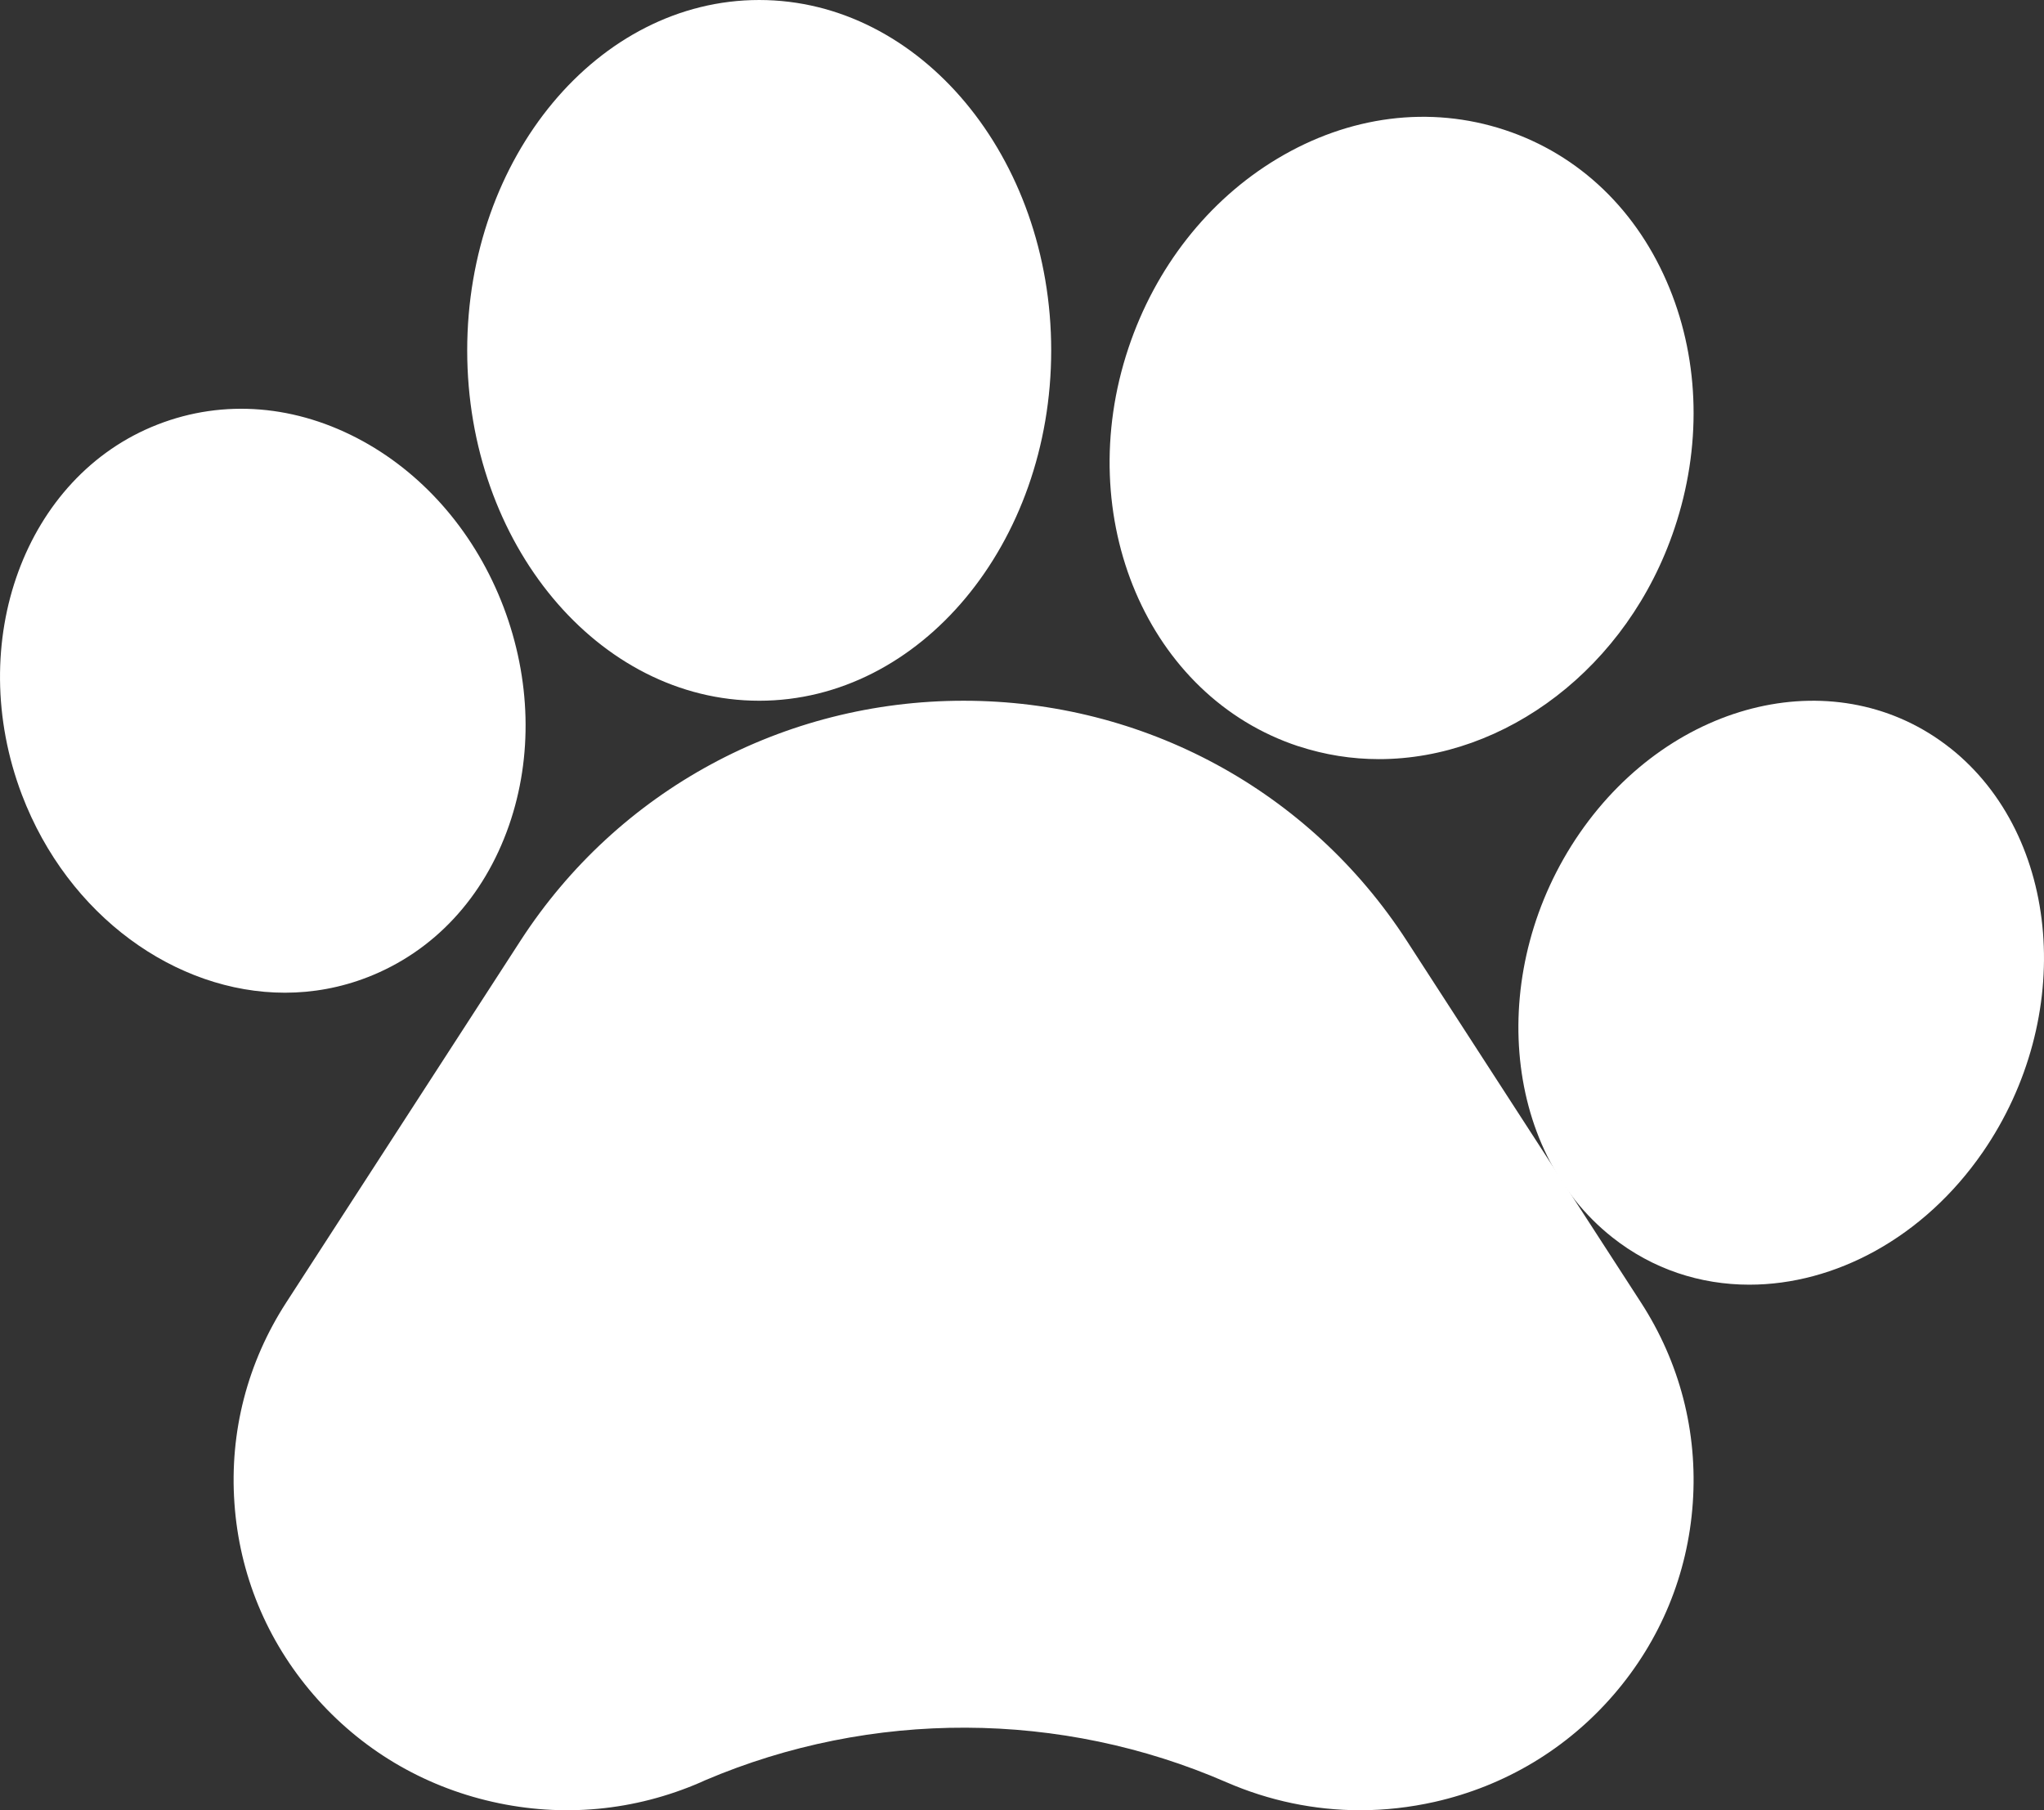
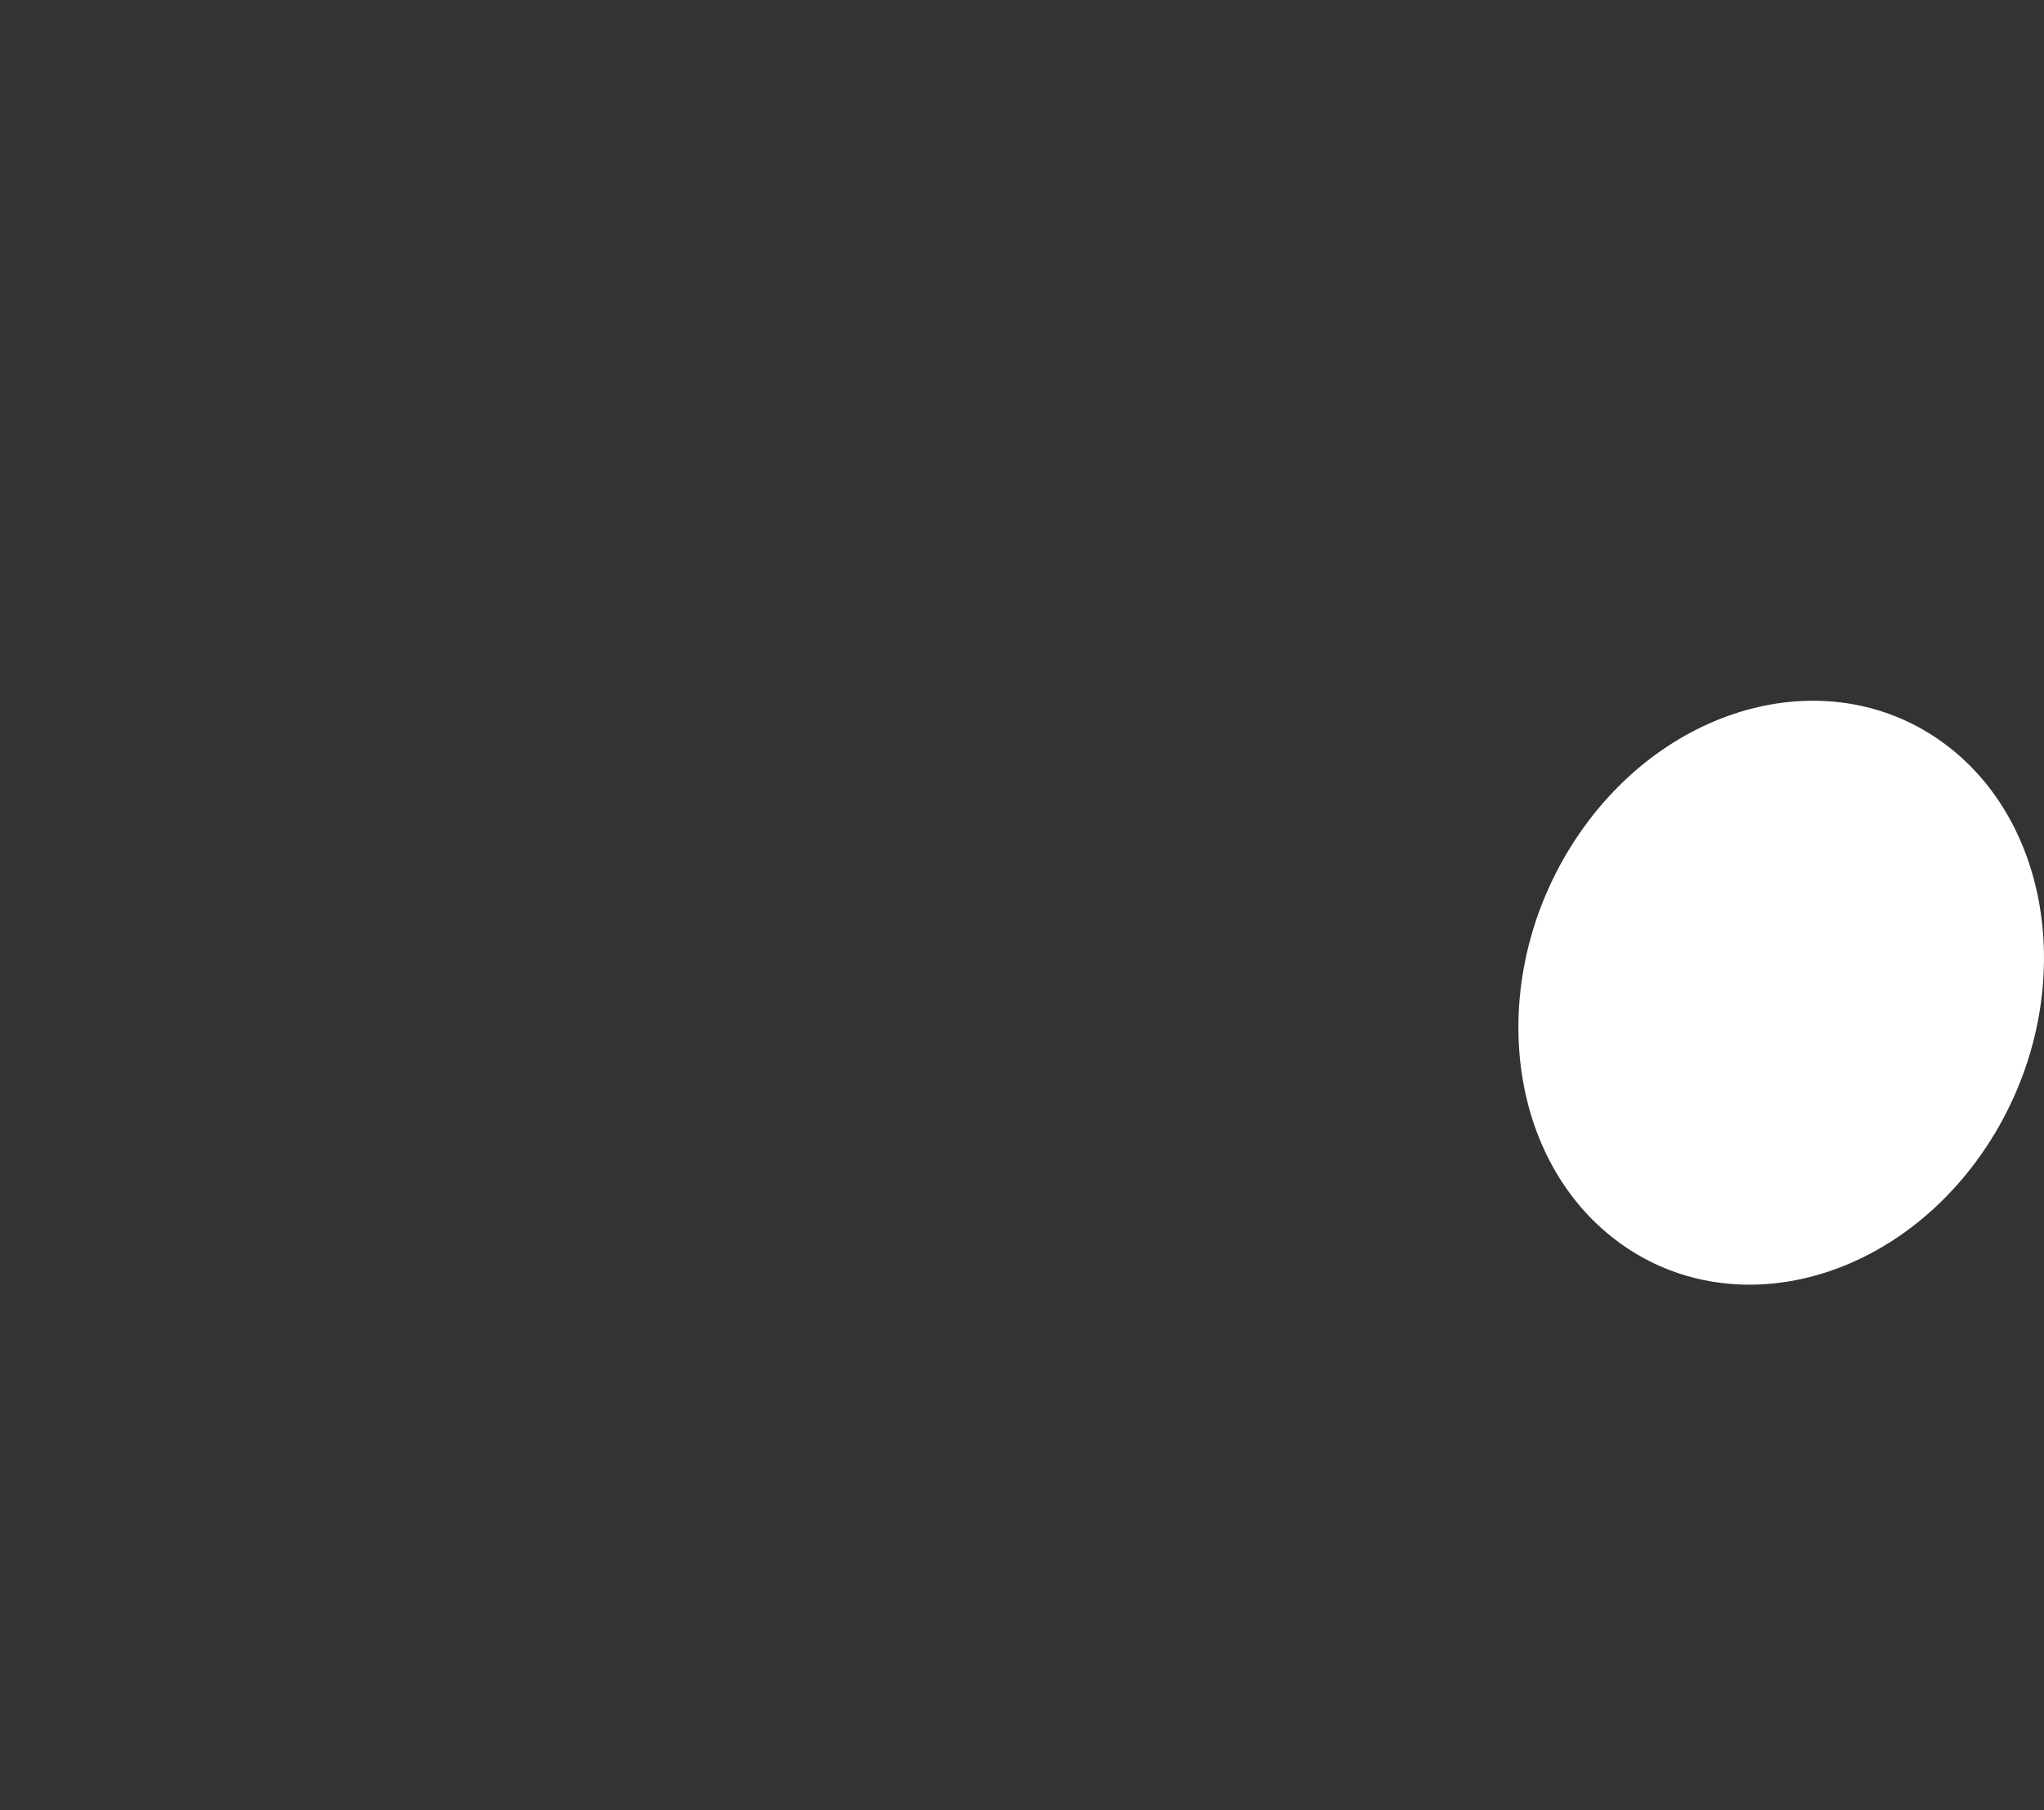
<svg xmlns="http://www.w3.org/2000/svg" width="35" height="31" viewBox="0 0 35 31">
  <rect x="0" y="0" width="35" height="31" fill="#333333" stroke="none" />
  <g fill="none" fill-rule="evenodd">
    <g fill="#FFF" fill-rule="nonzero">
      <g>
        <g>
          <g>
            <g>
-               <path d="M24.086 16.107C22.42 13.536 19.585 12 16.5 12s-5.92 1.536-7.586 4.107l-4.012 6.197c-.666 1.028-.973 2.216-.888 3.435.084 1.218.552 2.353 1.354 3.282.802.929 1.862 1.563 3.065 1.835 1.203.273 2.436.156 3.566-.335l.075-.034c2.843-1.212 6.092-1.201 8.927.034.732.318 1.507.479 2.289.479.425 0 .852-.048 1.276-.143 1.203-.272 2.263-.907 3.065-1.835.802-.929 1.27-2.064 1.355-3.283.085-1.219-.222-2.406-.888-3.435l-4.012-6.197zM6.296 16.734c1.131-.44 1.99-1.363 2.42-2.6.409-1.176.375-2.504-.094-3.74-.47-1.234-1.325-2.242-2.407-2.838-1.137-.625-2.386-.727-3.516-.286-2.272.884-3.315 3.728-2.324 6.34C1.166 15.687 3.013 17 4.879 17c.477 0 .955-.086 1.417-.266zM13 12c2.757 0 5-2.691 5-6 0-3.308-2.243-6-5-6S8 2.692 8 6c0 3.309 2.243 6 5 6zM22.231 12.778c.455.15.92.222 1.382.222 2.157 0 4.26-1.559 5.061-3.955.462-1.379.432-2.837-.085-4.106-.541-1.328-1.544-2.292-2.824-2.714-1.28-.422-2.665-.246-3.899.496-1.179.709-2.082 1.859-2.543 3.238-.974 2.91.33 5.968 2.908 6.82z" transform="translate(-558, -1614) translate(164, 1320) translate(272, 270) translate(100, 0) translate(22, 24)" />
-               <path d="M33.395 12.811h-.001c-1.903-1.506-4.748-.854-6.344 1.455-1.594 2.31-1.345 5.415.555 6.921.693.55 1.512.813 2.35.813 1.46 0 2.98-.798 3.995-2.267 1.594-2.31 1.345-5.414-.555-6.922z" transform="translate(-558, -1614) translate(164, 1320) translate(272, 270) translate(100, 0) translate(22, 24)" />
+               <path d="M33.395 12.811h-.001c-1.903-1.506-4.748-.854-6.344 1.455-1.594 2.31-1.345 5.415.555 6.921.693.55 1.512.813 2.35.813 1.46 0 2.98-.798 3.995-2.267 1.594-2.31 1.345-5.414-.555-6.922" transform="translate(-558, -1614) translate(164, 1320) translate(272, 270) translate(100, 0) translate(22, 24)" />
            </g>
          </g>
        </g>
      </g>
    </g>
  </g>
</svg>